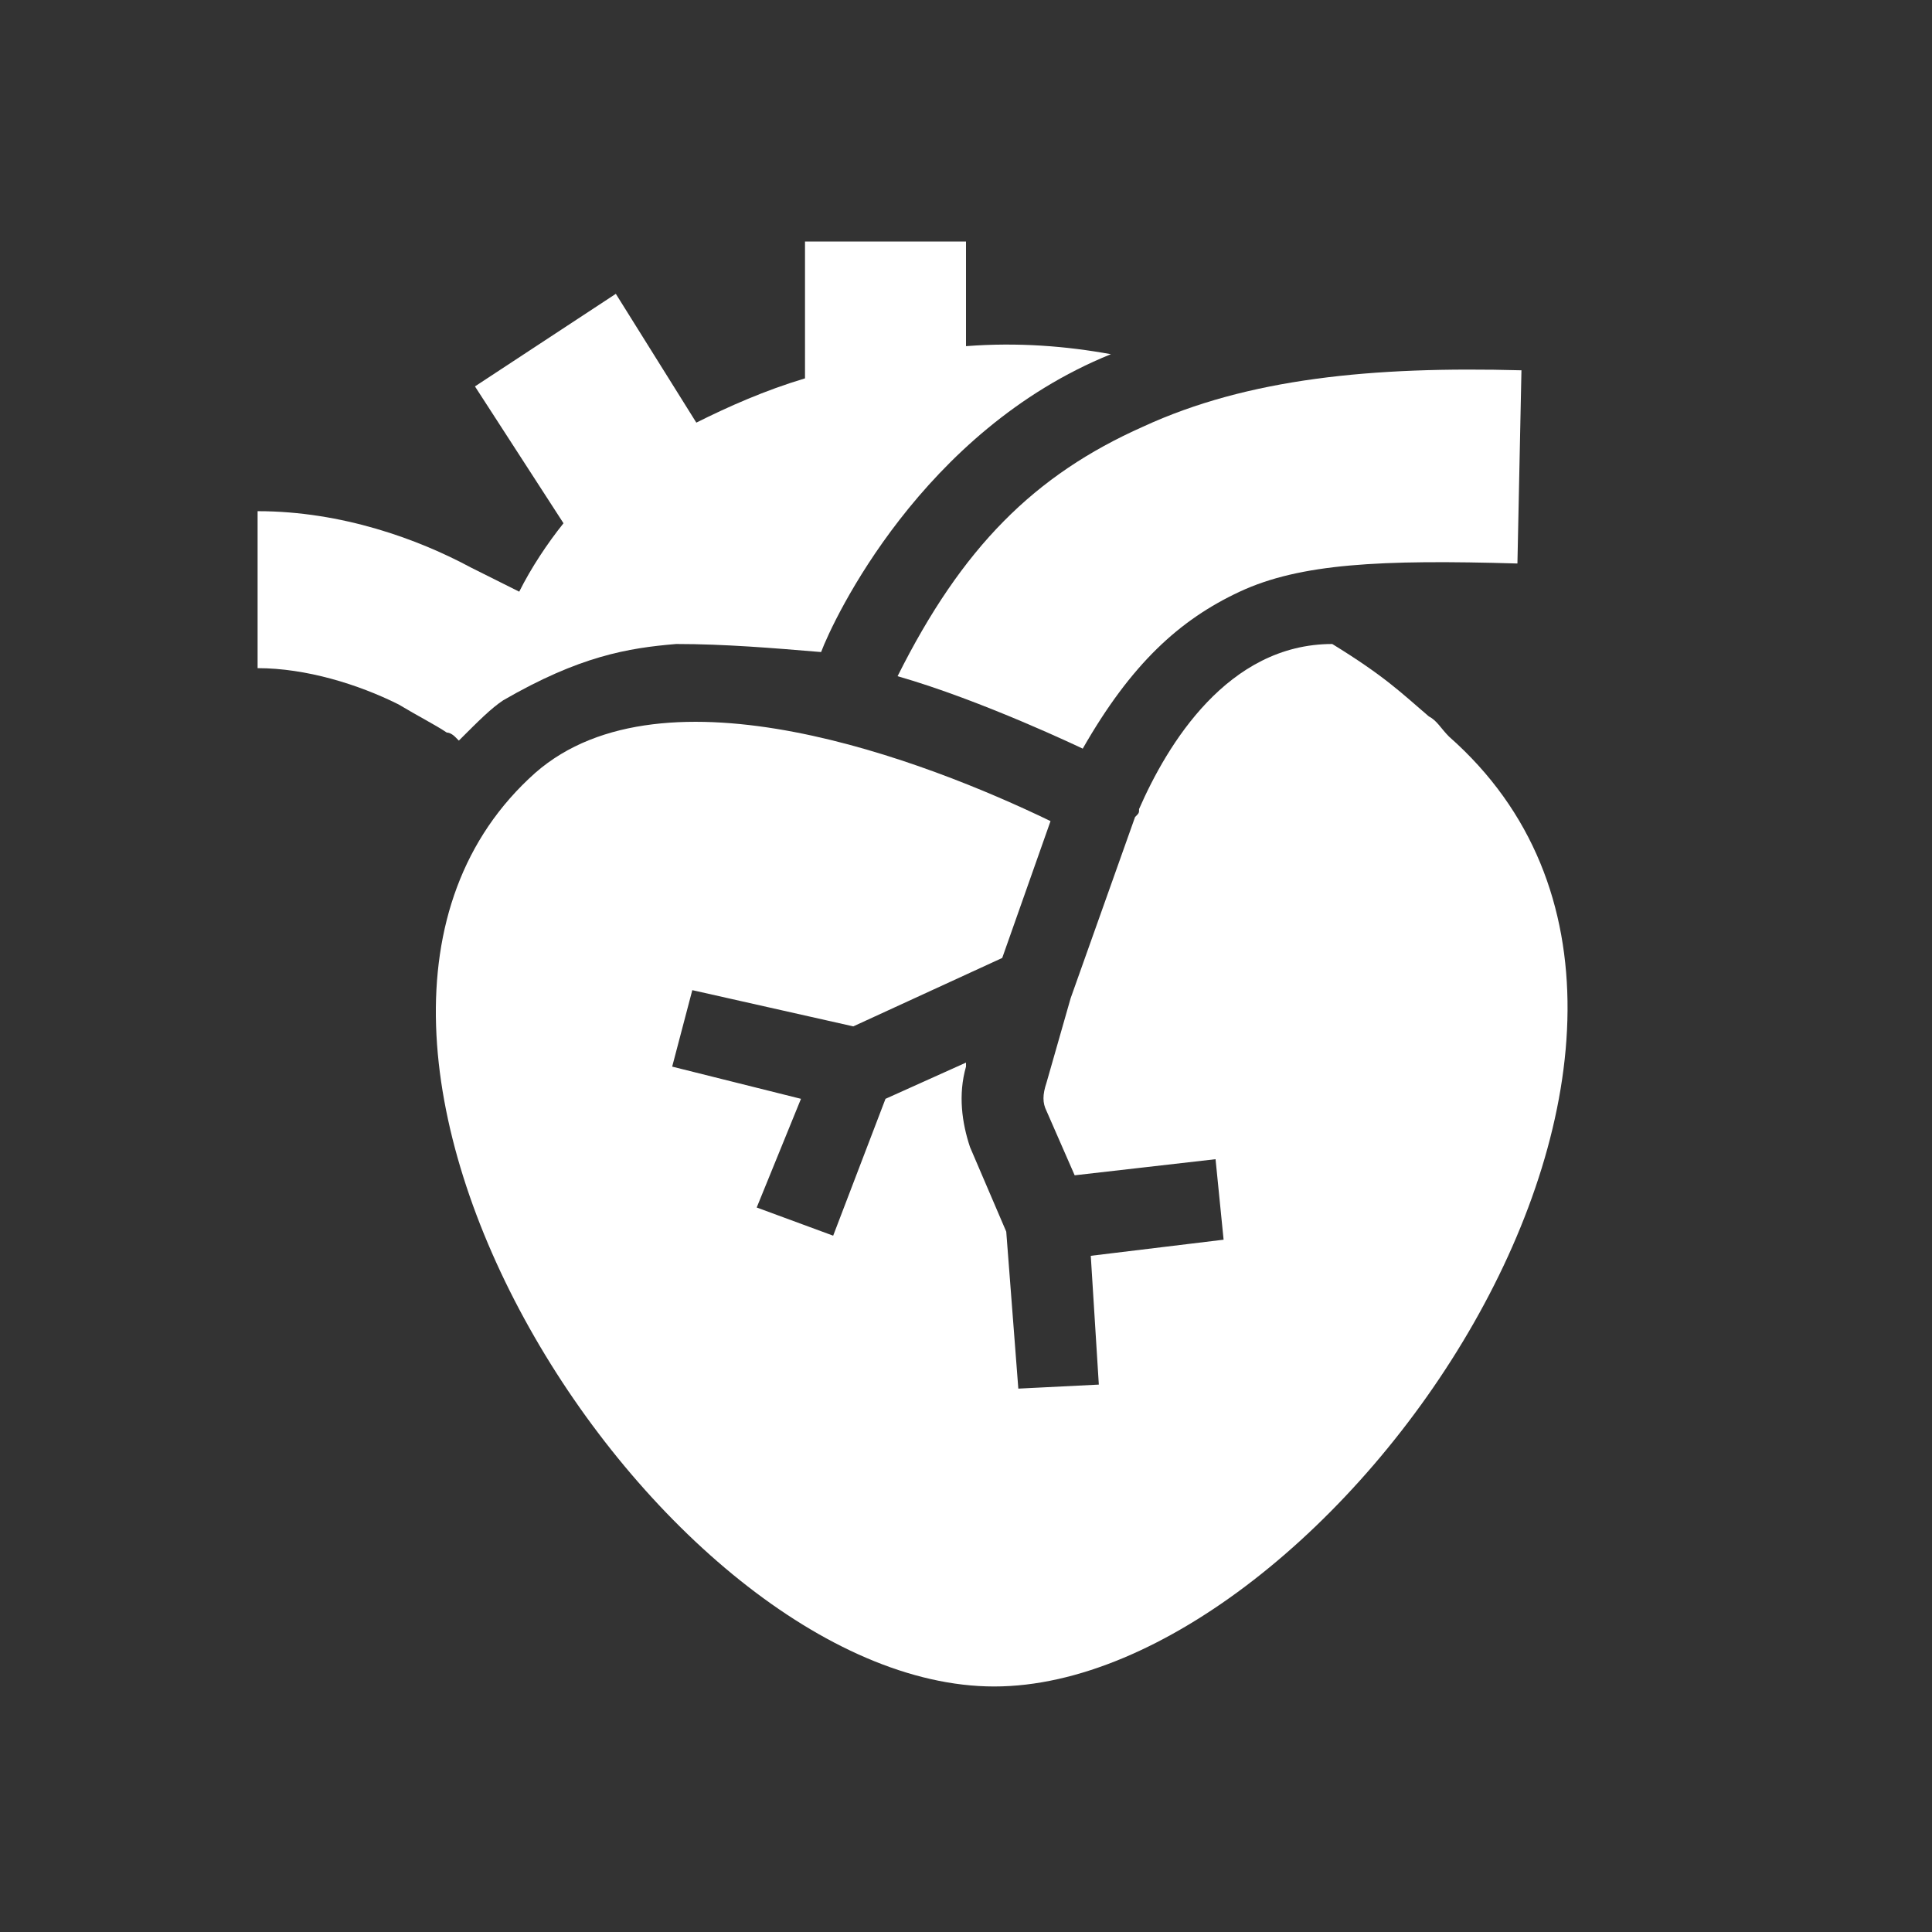
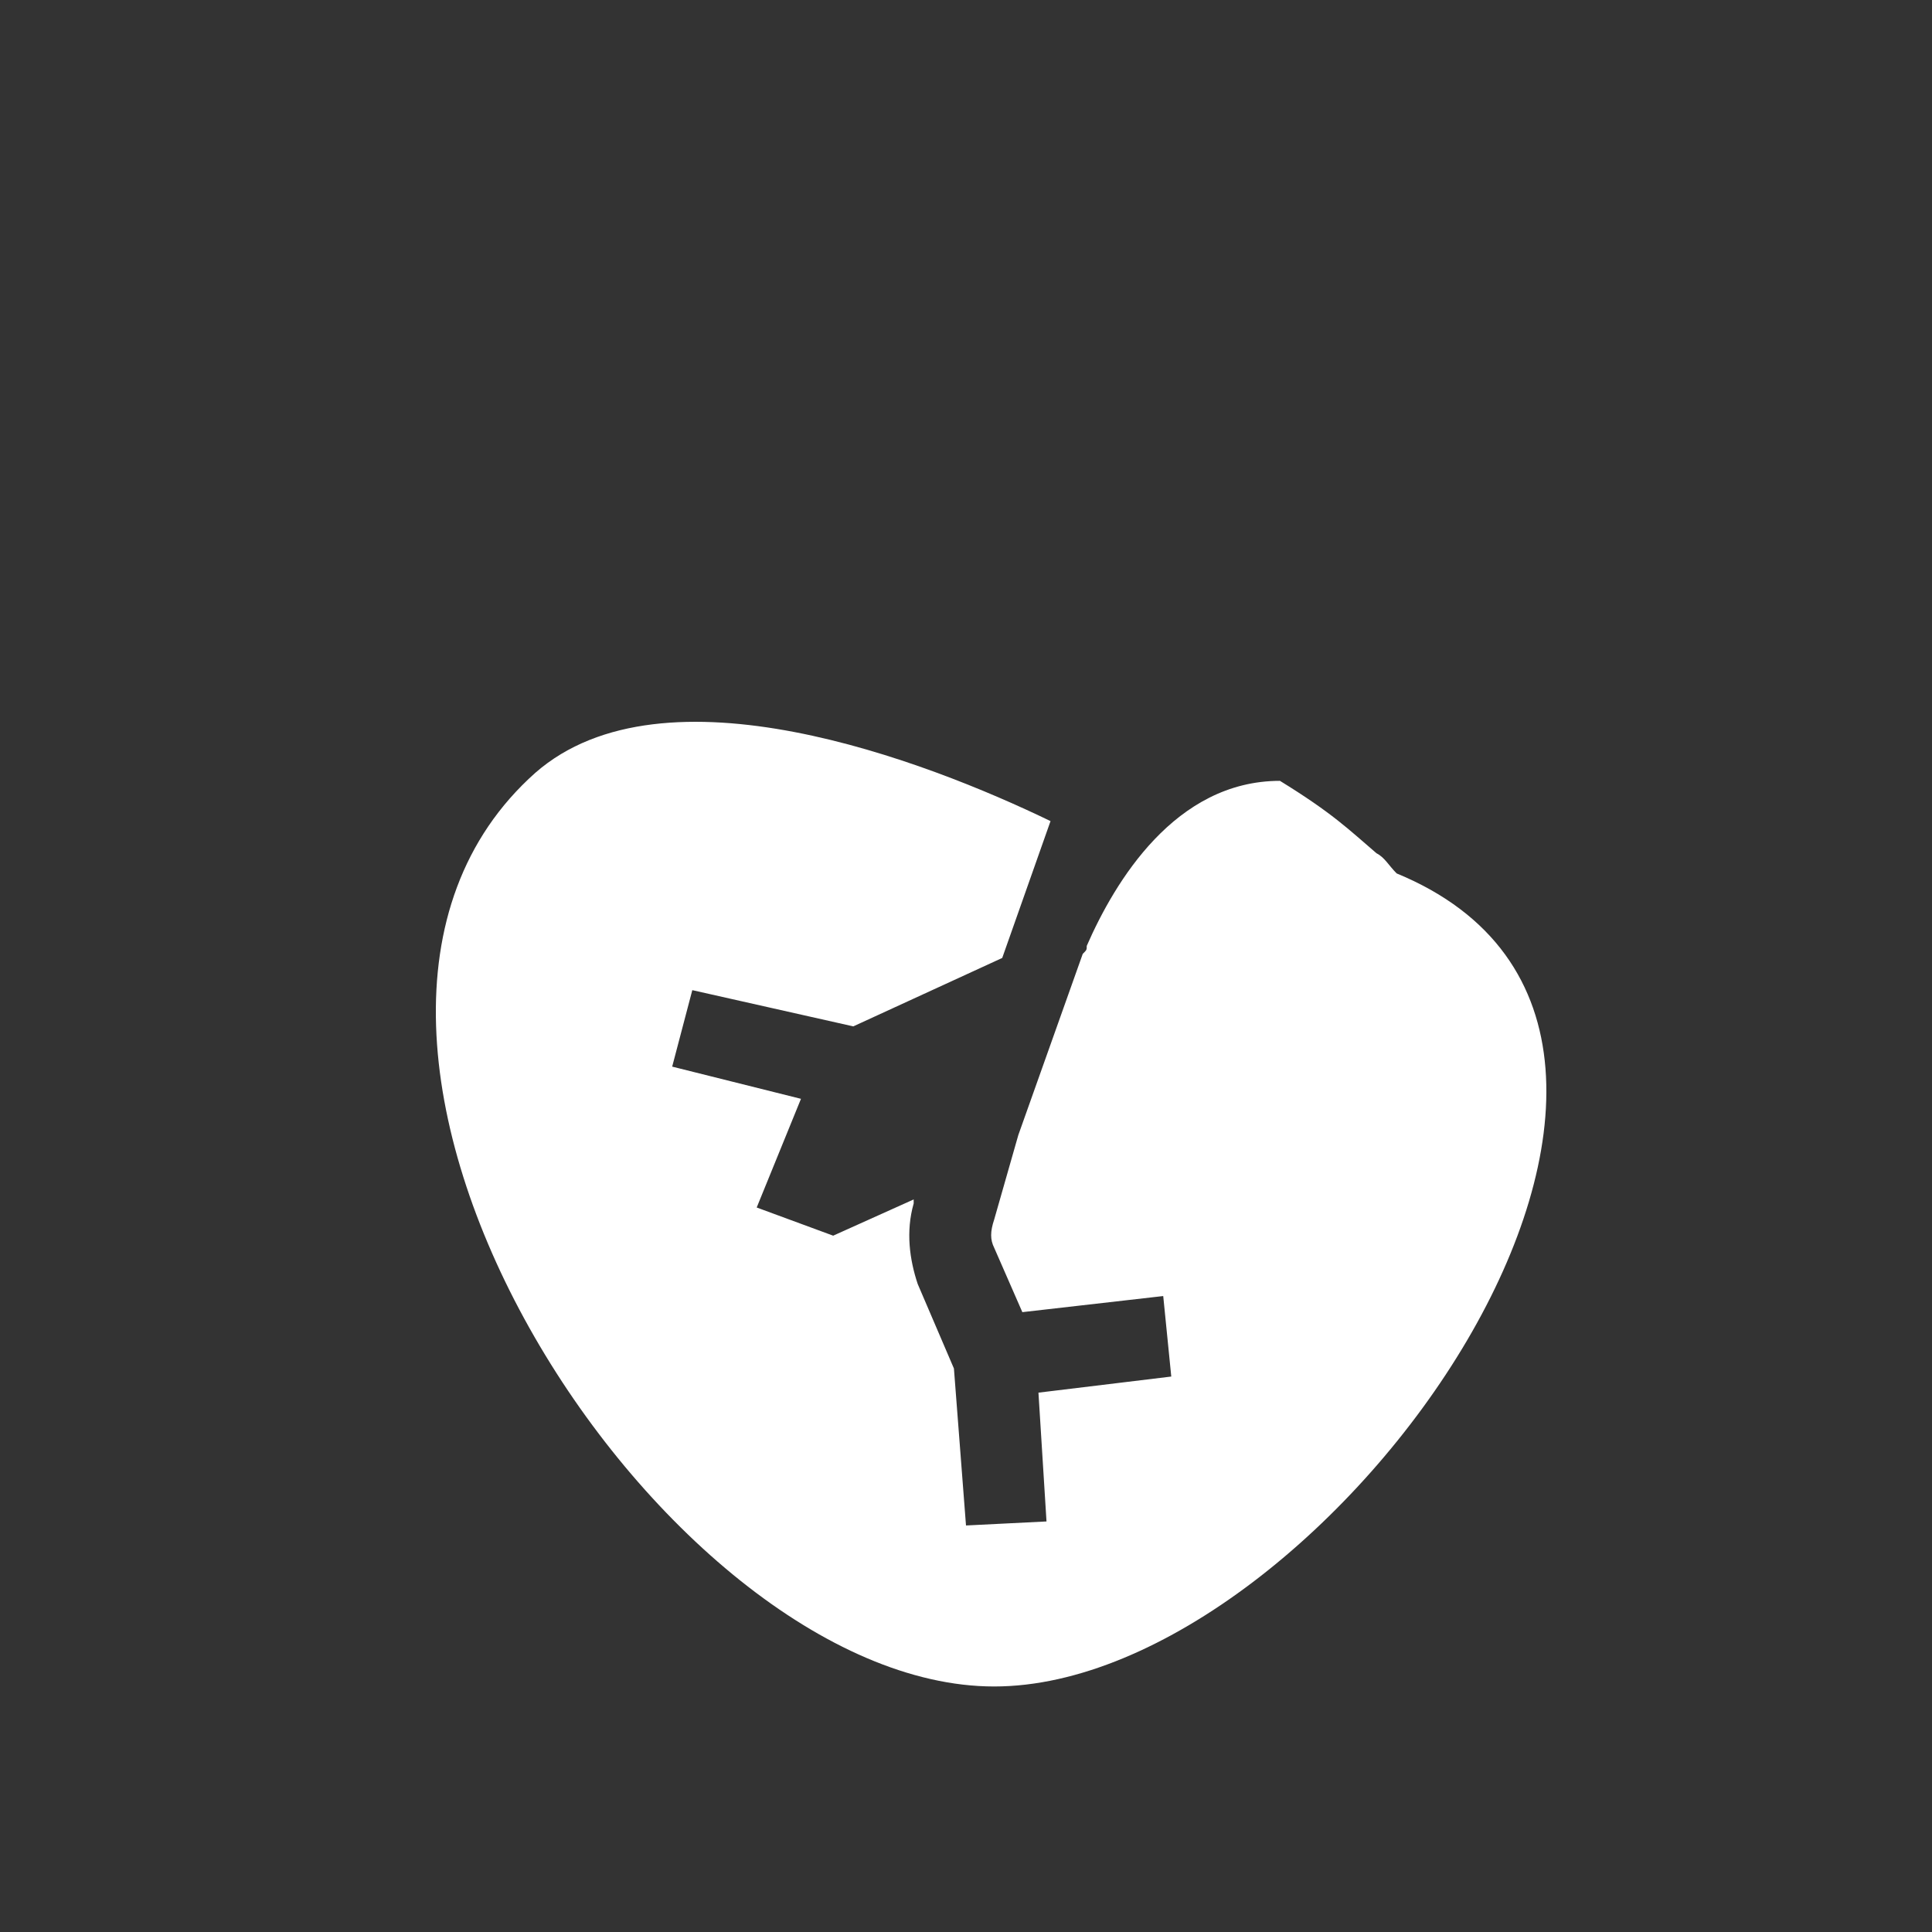
<svg xmlns="http://www.w3.org/2000/svg" version="1.1" id="レイヤー_1" x="0px" y="0px" viewBox="0 0 48 48" style="enable-background:new 0 0 48 48;" xml:space="preserve">
  <rect x="0" y="0" width="48" height="48" fill="#333333" stroke="none" />
  <style type="text/css">
	.st0{fill-rule:evenodd;clip-rule:evenodd;fill:#FFFFFF;}
</style>
-   <path class="st0" d="M24.7,41.9c-8.3,0-18.7-16.2-11.4-22.7c3.2-2.8,9.7-0.3,12.8,1.2l-1.2,3.4l-3.7,1.7l-4-0.9l-0.5,1.9l3.2,0.8  l-1.1,2.7l1.9,0.7l1.3-3.4l2-0.9l0,0.1c-0.2,0.7-0.1,1.4,0.1,2l0.9,2.1l0.3,3.9l2-0.1l-0.2-3.2l3.3-0.4l-0.2-2l-3.5,0.4l-0.7-1.6  c-0.1-0.2-0.1-0.4,0-0.7l0.6-2.1l1.6-4.5c0.1-0.1,0.1-0.1,0.1-0.2c0.7-1.6,2.2-4.1,4.8-4.1c1.3,0.8,1.7,1.2,2.4,1.8l0,0  c0.2,0.1,0.3,0.3,0.5,0.5C44.4,25.7,33,41.9,24.7,41.9z" />
-   <path class="st0" d="M30.8,14.7c-1.5,0.7-2.7,1.8-3.9,3.9c0,0-2.5-1.2-4.6-1.8c1.6-3.2,3.4-5,6.1-6.2c2.6-1.2,5.7-1.5,9.4-1.4  L37.7,14C34.3,13.9,32.3,14,30.8,14.7z" />
-   <path class="st0" d="M20,6h4v2.6c1.3-0.1,2.5,0,3.6,0.2c-4.7,1.9-6.9,6.6-7.2,7.4l0,0C19.2,16.1,18,16,16.8,16  c-1.2,0.1-2.4,0.3-4.3,1.4c-0.3,0.2-0.6,0.5-1.1,1c0,0-0.1-0.1-0.1-0.1c0,0-0.1-0.1-0.2-0.1c-0.3-0.2-0.7-0.4-1.2-0.7  c-1-0.5-2.3-0.9-3.5-0.9v-3.9c2.1,0,4,0.7,5.3,1.4c0.4,0.2,0.8,0.4,1.2,0.6c0.3-0.6,0.7-1.2,1.1-1.7l-2.2-3.4l3.5-2.3l2,3.2  c0.8-0.4,1.7-0.8,2.7-1.1V6z" />
+   <path class="st0" d="M24.7,41.9c-8.3,0-18.7-16.2-11.4-22.7c3.2-2.8,9.7-0.3,12.8,1.2l-1.2,3.4l-3.7,1.7l-4-0.9l-0.5,1.9l3.2,0.8  l-1.1,2.7l1.9,0.7l2-0.9l0,0.1c-0.2,0.7-0.1,1.4,0.1,2l0.9,2.1l0.3,3.9l2-0.1l-0.2-3.2l3.3-0.4l-0.2-2l-3.5,0.4l-0.7-1.6  c-0.1-0.2-0.1-0.4,0-0.7l0.6-2.1l1.6-4.5c0.1-0.1,0.1-0.1,0.1-0.2c0.7-1.6,2.2-4.1,4.8-4.1c1.3,0.8,1.7,1.2,2.4,1.8l0,0  c0.2,0.1,0.3,0.3,0.5,0.5C44.4,25.7,33,41.9,24.7,41.9z" />
</svg>